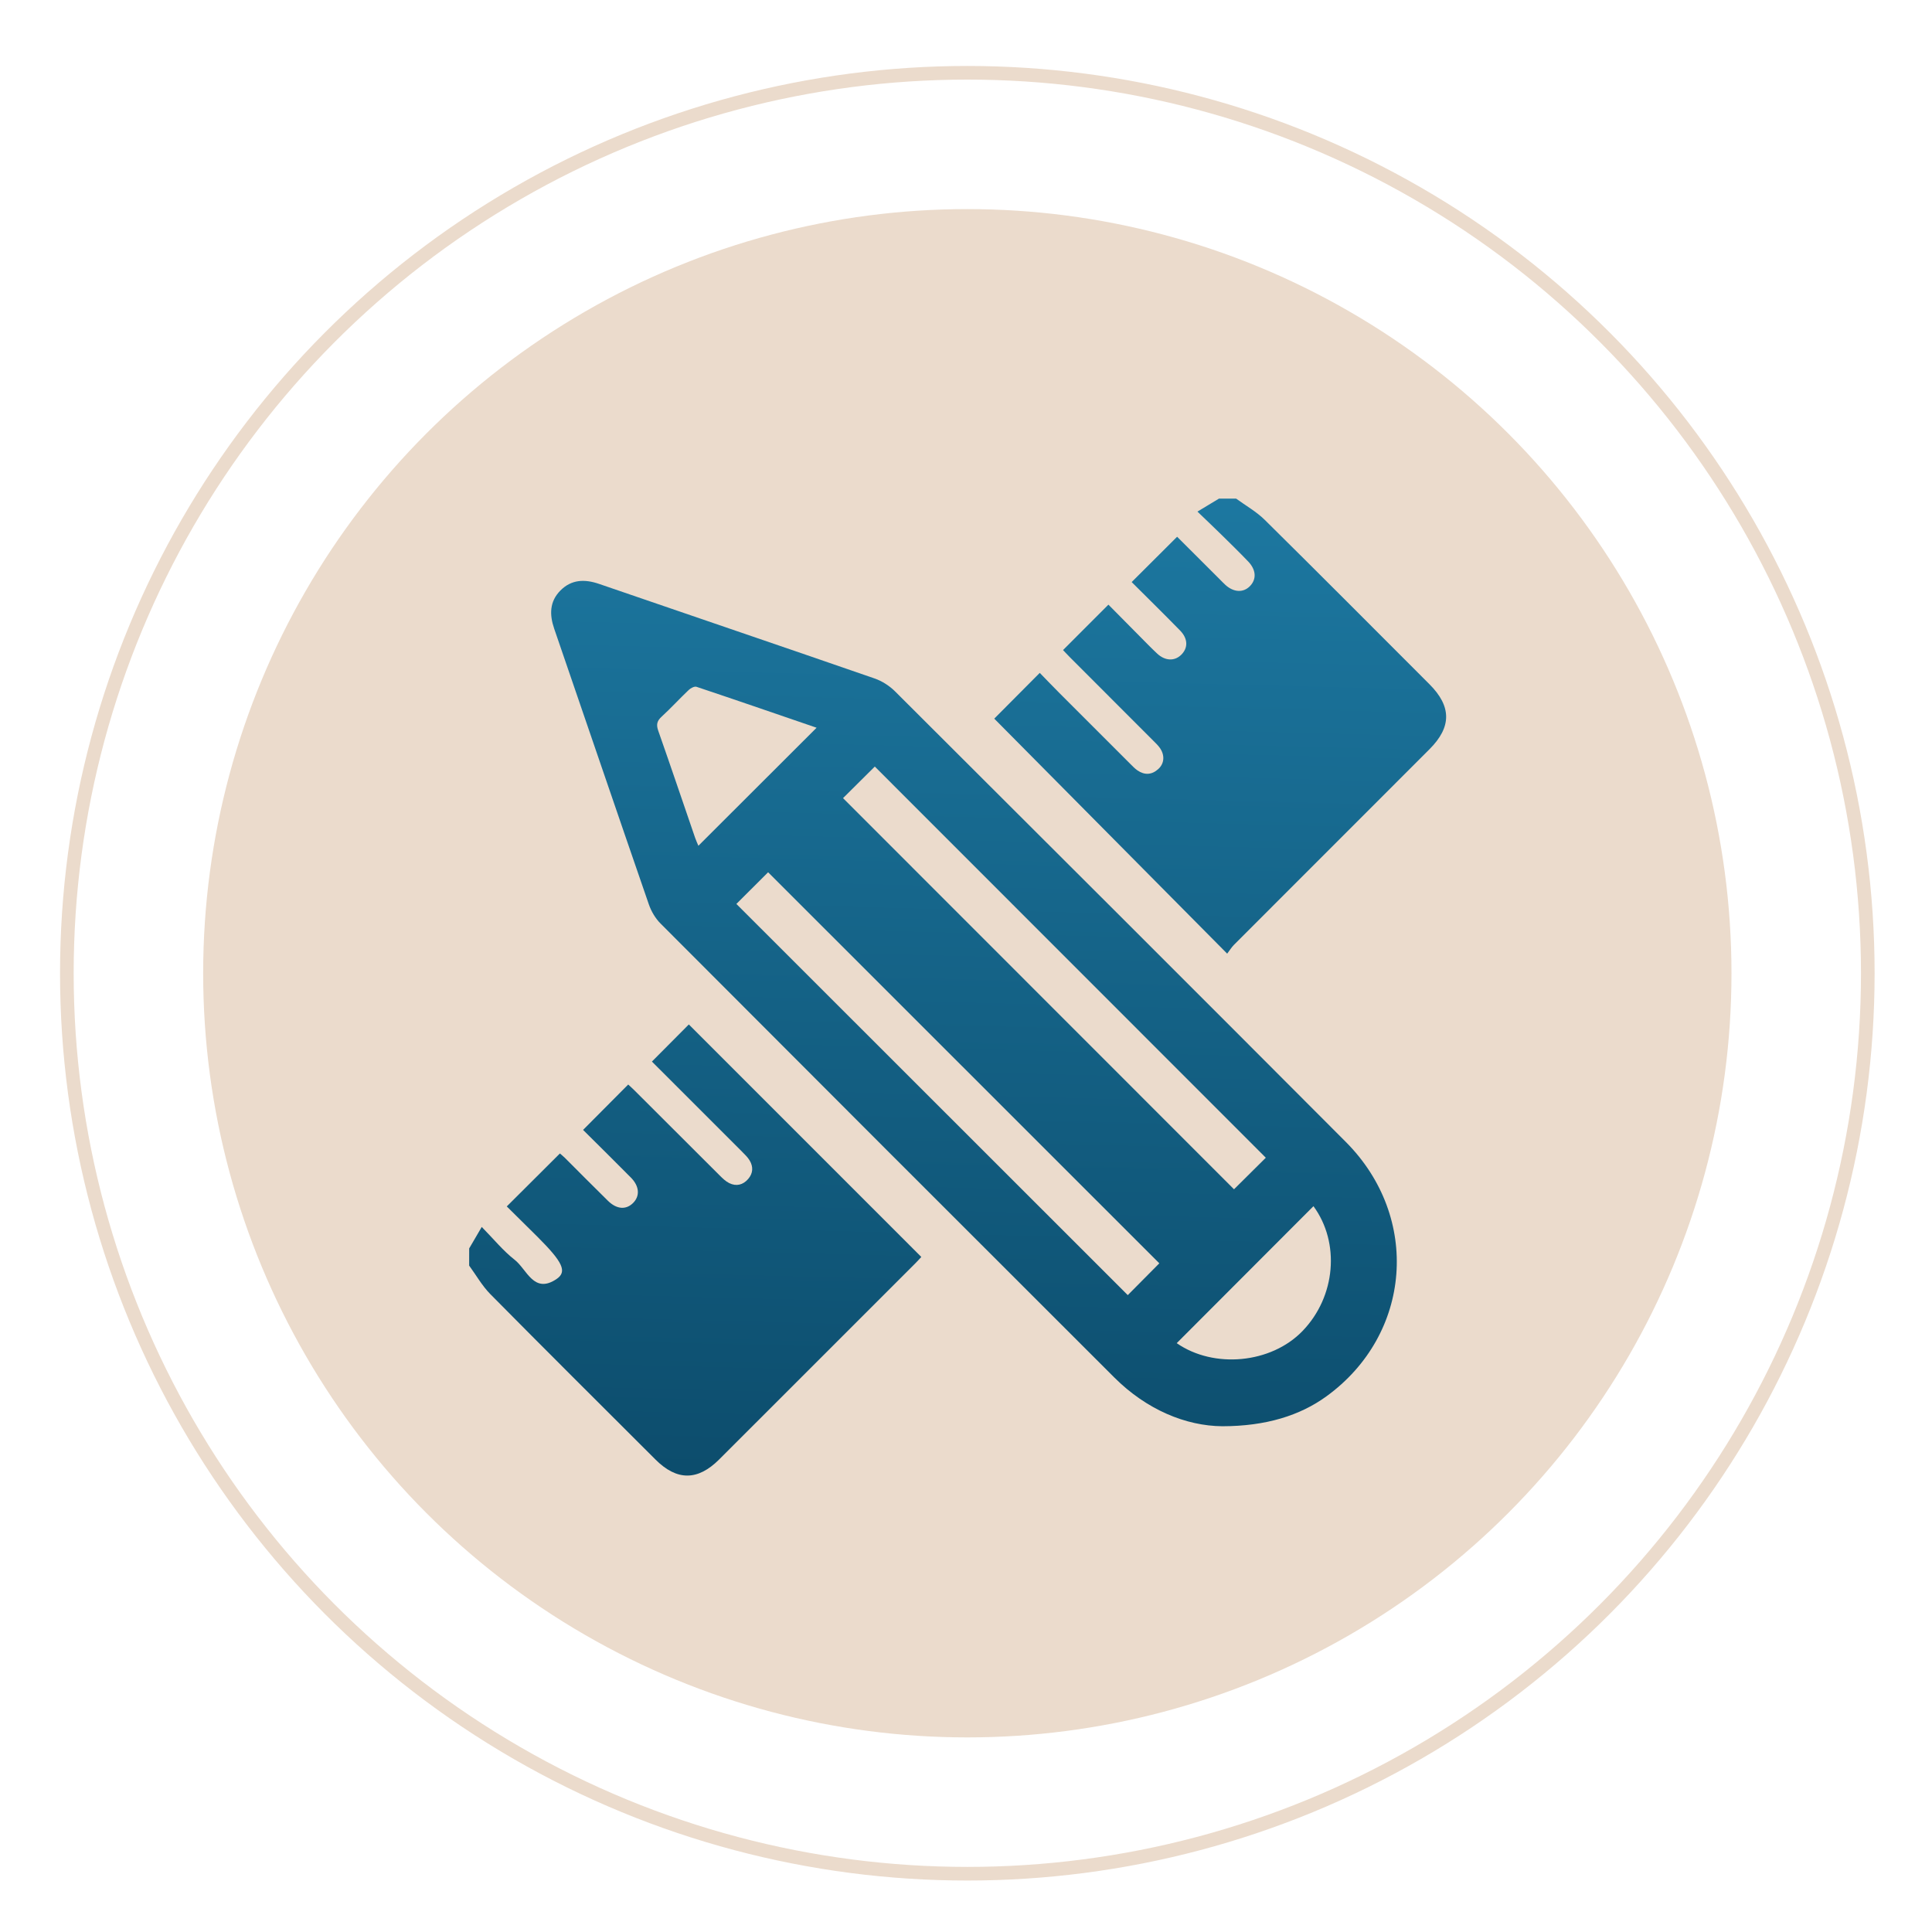
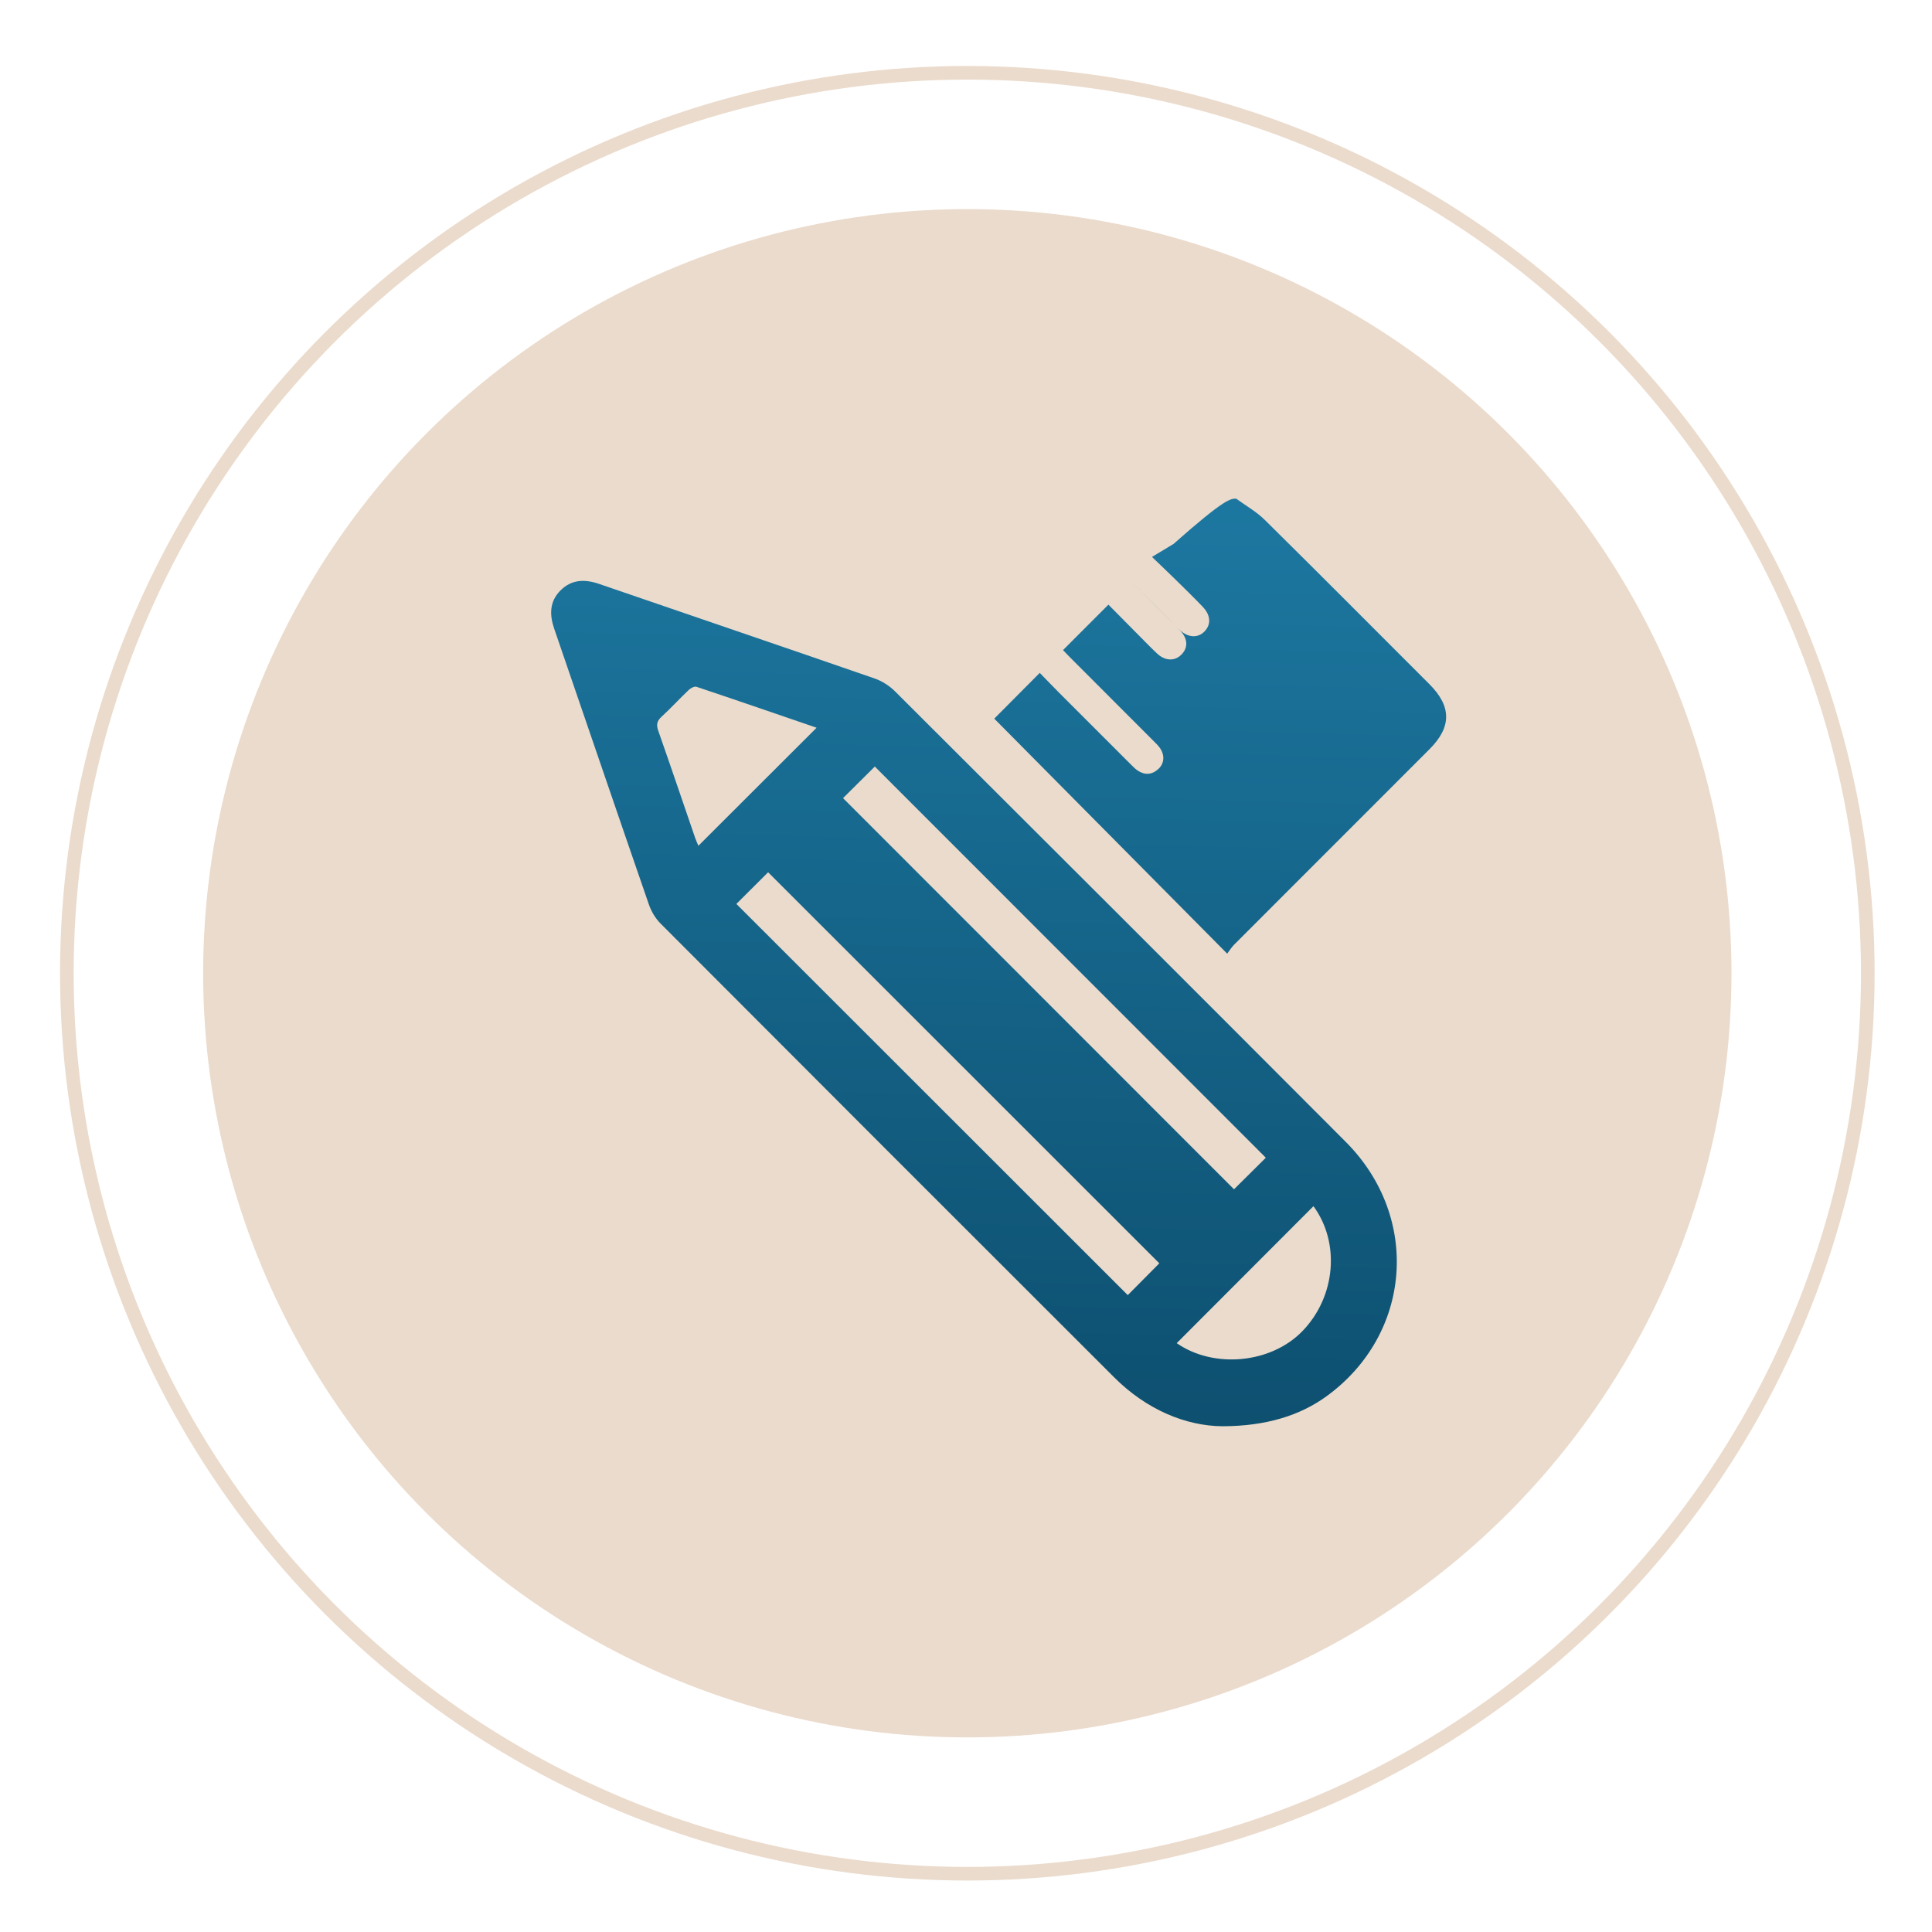
<svg xmlns="http://www.w3.org/2000/svg" version="1.1" id="Capa_1" x="0px" y="0px" width="141.73px" height="141.73px" viewBox="0 0 141.73 141.73" enable-background="new 0 0 141.73 141.73" xml:space="preserve">
  <circle fill="none" stroke="#EBDBCC" stroke-miterlimit="10" cx="70.962" cy="71.397" r="66.058" />
  <circle fill="#EBDBCC" cx="70.962" cy="71.397" r="56.058" />
  <g>
    <linearGradient id="SVGID_1_" gradientUnits="userSpaceOnUse" x1="86.924" y1="154.725" x2="91.591" y2="-29.275">
      <stop offset="0" style="stop-color:#02324C" />
      <stop offset="0.822" style="stop-color:#248BB8" />
    </linearGradient>
-     <path fill="url(#SVGID_1_)" d="M90.683,36.579c0.703,0.514,1.483,0.951,2.096,1.556c4.047,3.998,8.059,8.033,12.081,12.056   c1.634,1.634,1.636,3.142,0.008,4.77c-4.781,4.782-9.563,9.562-14.341,14.347c-0.179,0.18-0.314,0.404-0.502,0.651   c-5.786-5.838-11.458-11.56-17.087-17.24c1.116-1.122,2.195-2.207,3.338-3.357c0.45,0.462,0.944,0.979,1.448,1.485   c1.729,1.733,3.461,3.464,5.194,5.193c0.165,0.164,0.327,0.337,0.516,0.469c0.527,0.366,1.056,0.341,1.532-0.088   c0.463-0.416,0.497-1.042,0.101-1.581c-0.137-0.186-0.308-0.349-0.473-0.513c-2.043-2.046-4.087-4.09-6.13-6.136   c-0.179-0.179-0.349-0.366-0.48-0.503c1.107-1.108,2.188-2.19,3.329-3.332c0.723,0.731,1.503,1.522,2.286,2.31   c0.427,0.43,0.848,0.868,1.291,1.281c0.576,0.537,1.262,0.567,1.748,0.103c0.527-0.504,0.525-1.19-0.067-1.796   c-1.188-1.215-2.401-2.406-3.552-3.554c1.125-1.122,2.22-2.214,3.334-3.325c0.988,0.986,2.043,2.04,3.098,3.093   c0.149,0.148,0.292,0.302,0.447,0.443c0.612,0.553,1.32,0.583,1.804,0.08c0.489-0.508,0.45-1.191-0.138-1.804   c-0.629-0.656-1.279-1.292-1.928-1.93c-0.548-0.539-1.106-1.067-1.792-1.727c0.592-0.357,1.085-0.654,1.579-0.952   C89.844,36.579,90.263,36.579,90.683,36.579z" />
+     <path fill="url(#SVGID_1_)" d="M90.683,36.579c0.703,0.514,1.483,0.951,2.096,1.556c4.047,3.998,8.059,8.033,12.081,12.056   c1.634,1.634,1.636,3.142,0.008,4.77c-4.781,4.782-9.563,9.562-14.341,14.347c-0.179,0.18-0.314,0.404-0.502,0.651   c-5.786-5.838-11.458-11.56-17.087-17.24c1.116-1.122,2.195-2.207,3.338-3.357c0.45,0.462,0.944,0.979,1.448,1.485   c1.729,1.733,3.461,3.464,5.194,5.193c0.165,0.164,0.327,0.337,0.516,0.469c0.527,0.366,1.056,0.341,1.532-0.088   c0.463-0.416,0.497-1.042,0.101-1.581c-0.137-0.186-0.308-0.349-0.473-0.513c-2.043-2.046-4.087-4.09-6.13-6.136   c-0.179-0.179-0.349-0.366-0.48-0.503c1.107-1.108,2.188-2.19,3.329-3.332c0.723,0.731,1.503,1.522,2.286,2.31   c0.427,0.43,0.848,0.868,1.291,1.281c0.576,0.537,1.262,0.567,1.748,0.103c0.527-0.504,0.525-1.19-0.067-1.796   c-1.188-1.215-2.401-2.406-3.552-3.554c0.988,0.986,2.043,2.04,3.098,3.093   c0.149,0.148,0.292,0.302,0.447,0.443c0.612,0.553,1.32,0.583,1.804,0.08c0.489-0.508,0.45-1.191-0.138-1.804   c-0.629-0.656-1.279-1.292-1.928-1.93c-0.548-0.539-1.106-1.067-1.792-1.727c0.592-0.357,1.085-0.654,1.579-0.952   C89.844,36.579,90.263,36.579,90.683,36.579z" />
    <linearGradient id="SVGID_2_" gradientUnits="userSpaceOnUse" x1="49.434" y1="153.774" x2="54.101" y2="-30.226">
      <stop offset="0" style="stop-color:#02324C" />
      <stop offset="0.822" style="stop-color:#248BB8" />
    </linearGradient>
-     <path fill="url(#SVGID_2_)" d="M34.419,91.584c0.284-0.486,0.568-0.972,0.921-1.576c0.871,0.884,1.567,1.748,2.419,2.413   c0.893,0.697,1.396,2.526,3.057,1.416c0.816-0.545,0.476-1.246-1.399-3.118c-0.758-0.757-1.523-1.507-2.24-2.216   c1.306-1.302,2.574-2.566,3.896-3.884c0.057,0.049,0.216,0.171,0.356,0.311c1.058,1.053,2.105,2.118,3.171,3.162   c0.646,0.633,1.333,0.674,1.85,0.151c0.505-0.51,0.457-1.223-0.166-1.854c-1.176-1.19-2.369-2.364-3.51-3.499   c1.119-1.126,2.184-2.197,3.311-3.33c0.112,0.104,0.295,0.266,0.468,0.439c2.08,2.077,4.157,4.157,6.24,6.23   c0.213,0.212,0.44,0.434,0.703,0.564c0.519,0.256,1.008,0.135,1.387-0.3c0.361-0.415,0.39-0.893,0.112-1.359   c-0.141-0.236-0.348-0.436-0.544-0.633c-2.224-2.228-4.452-4.453-6.626-6.625c0.933-0.938,1.845-1.855,2.708-2.723   c5.629,5.63,11.313,11.315,17.054,17.057c-0.09,0.096-0.253,0.282-0.428,0.457c-4.799,4.8-9.599,9.6-14.401,14.398   c-1.573,1.572-3.1,1.576-4.669,0.009c-4.044-4.038-8.096-8.068-12.114-12.133c-0.606-0.613-1.043-1.394-1.558-2.098   C34.419,92.423,34.419,92.003,34.419,91.584z" />
    <linearGradient id="SVGID_3_" gradientUnits="userSpaceOnUse" x1="69.283" y1="154.278" x2="73.95" y2="-29.722">
      <stop offset="0" style="stop-color:#02324C" />
      <stop offset="0.822" style="stop-color:#248BB8" />
    </linearGradient>
    <path fill="url(#SVGID_3_)" d="M89.674,104.628c-2.681-0.019-5.563-1.213-7.931-3.578C70.635,89.96,59.538,78.859,48.453,67.746   c-0.379-0.38-0.682-0.9-0.858-1.411c-2.328-6.732-4.623-13.475-6.939-20.212c-0.353-1.028-0.346-1.989,0.447-2.795   c0.812-0.826,1.783-0.858,2.845-0.493c6.736,2.317,13.481,4.606,20.212,6.937c0.55,0.191,1.097,0.543,1.51,0.956   C76.702,61.73,87.727,72.738,98.727,83.77c5.519,5.535,4.84,14.126-1.427,18.668C95.368,103.839,92.873,104.624,89.674,104.628z    M54.02,66.312c9.558,9.553,19.146,19.135,28.713,28.697c0.756-0.762,1.573-1.586,2.314-2.333   c-9.555-9.551-19.145-19.138-28.698-28.687C55.585,64.75,54.766,65.567,54.02,66.312z M92.859,84.93   c-9.605-9.608-19.188-19.196-28.684-28.696c-0.769,0.764-1.591,1.581-2.331,2.316c9.54,9.544,19.123,19.132,28.682,28.695   C91.285,86.492,92.094,85.689,92.859,84.93z M59.905,53.386c-2.953-1.013-5.877-2.022-8.811-3.003   c-0.151-0.05-0.428,0.097-0.57,0.232c-0.676,0.642-1.305,1.334-1.992,1.963c-0.345,0.316-0.397,0.592-0.244,1.027   c0.918,2.613,1.805,5.236,2.705,7.855c0.07,0.204,0.164,0.401,0.24,0.585C54.13,59.153,56.98,56.307,59.905,53.386z M96.354,88.485   c-3.342,3.348-6.691,6.703-10.031,10.048c2.713,1.886,6.92,1.503,9.23-0.892C97.992,95.115,98.32,91.163,96.354,88.485z" />
  </g>
</svg>